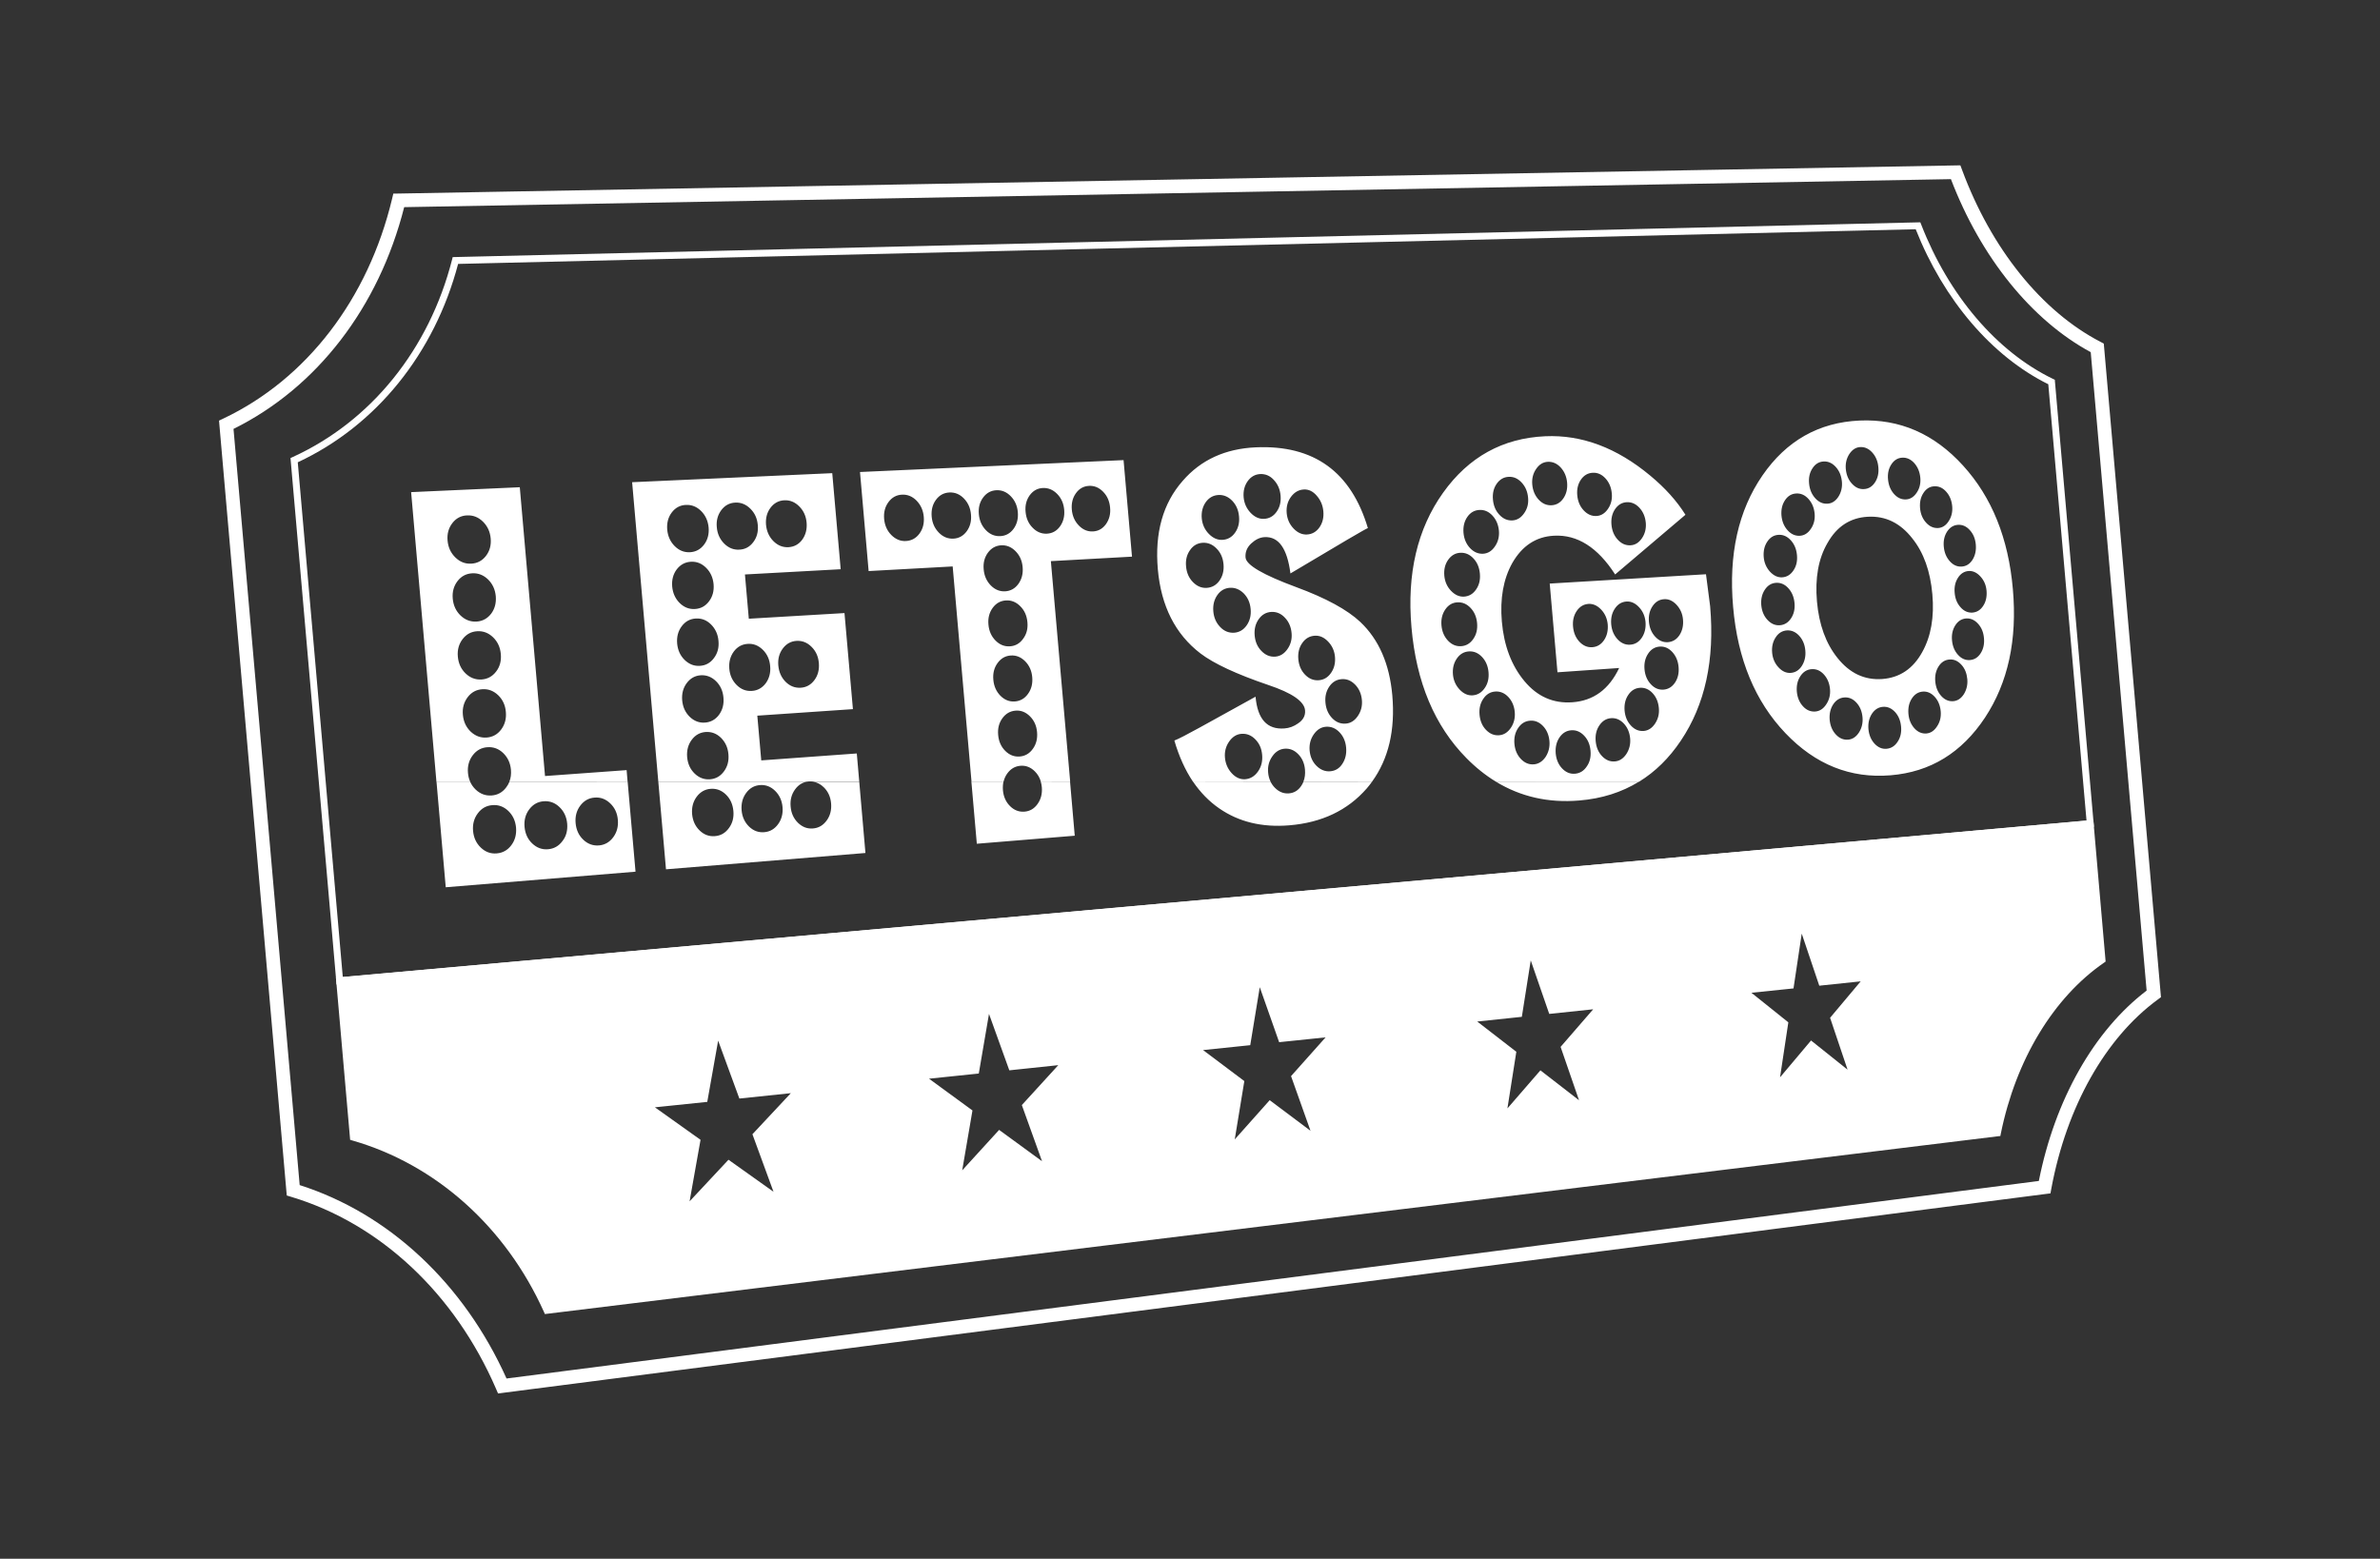
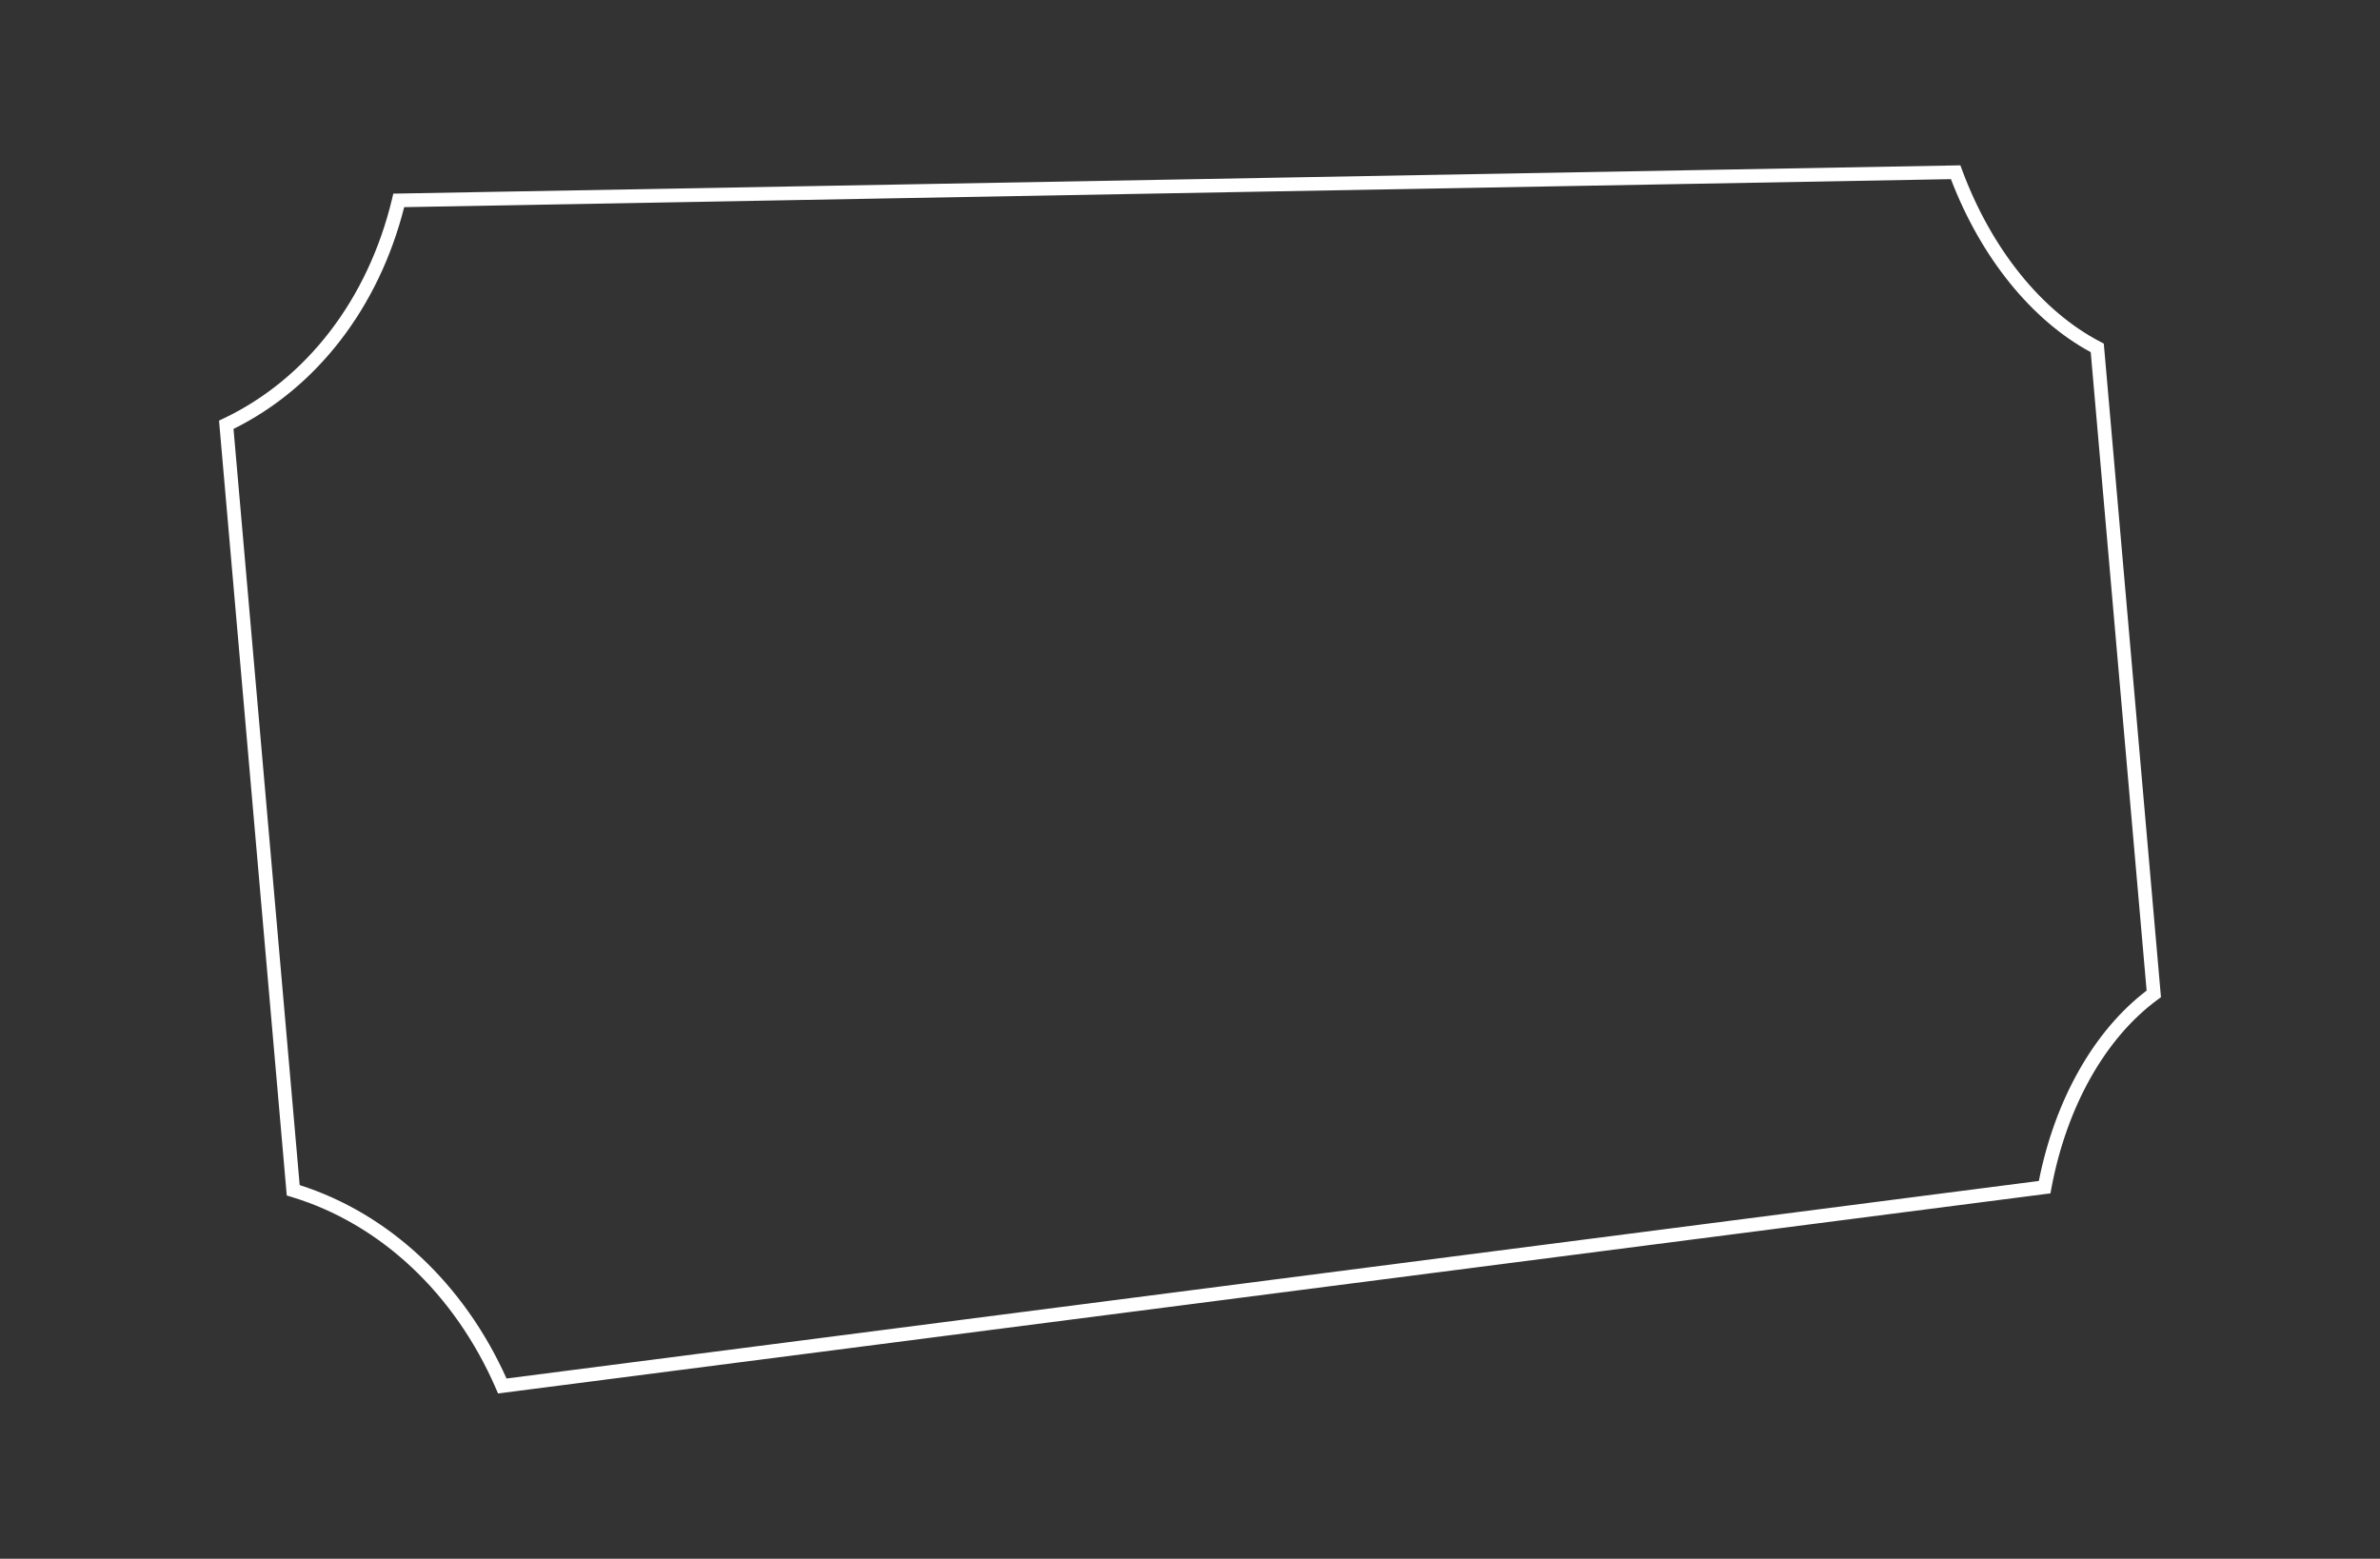
<svg xmlns="http://www.w3.org/2000/svg" version="1.1" id="Capa_1" x="0px" y="0px" viewBox="0 0 350 229.28" style="enable-background:new 0 0 350 229.28;" xml:space="preserve">
  <rect x="0" y="0" width="350" height="229.28" fill="#333333" stroke="none" />
  <style type="text/css">
	.st0{fill:#FFFFFF;}
</style>
  <g>
    <g>
      <path class="st0" d="M73.24,204.97l-0.3-0.7c-6.06-13.99-17.03-24.28-30.11-28.22l-0.66-0.2L32.21,61.87l0.63-0.3    c12.25-5.81,21.3-17.6,24.82-32.33l0.18-0.76l0.78-0.01l229.67-4.15l0.25,0.67c4.29,11.59,11.71,20.81,20.35,25.29l0.49,0.26    l0.05,0.55l8.36,95.59l-0.46,0.34c-7.72,5.65-13.42,15.78-15.66,27.8l-0.13,0.72l-0.73,0.09L73.24,204.97z M44.07,174.32    c13.14,4.19,24.16,14.5,30.42,28.45l225.34-29.06c2.37-11.97,8.11-22.1,15.85-28l-8.22-93.91c-8.7-4.7-16.15-13.92-20.56-25.45    L59.44,30.47c-3.73,14.73-12.83,26.55-25.1,32.62L44.07,174.32z" />
    </g>
-     <path class="st0" d="M307.84,120.61L49.9,143.76l-0.5,0.04l2.09,23.86l0.33,0.1c12.27,3.52,22.53,12.7,28.16,25.19l0.15,0.34   l213.68-26.15l0.36-0.04l0.07-0.36c2.2-10.84,7.73-20,15.17-25.13l0.24-0.17L307.84,120.61z M113.75,175.3l-6.62-4.71l-5.72,6.12   l1.61-9.05l-6.71-4.78l7.7-0.8l1.6-9.01l3.12,8.52l7.57-0.79l-5.65,6.04L113.75,175.3z M153.24,170.81l-6.31-4.61l-5.43,5.95   l1.51-8.81l-6.39-4.67l7.32-0.76l1.5-8.77l2.99,8.3l7.2-0.76l-5.36,5.87L153.24,170.81z M192.72,166.33l-6-4.5l-5.14,5.77   l1.41-8.58l-6.07-4.56l6.94-0.72l1.4-8.53l2.85,8.09l6.83-0.71l-5.08,5.7L192.72,166.33z M232.21,161.84l-5.68-4.4l-4.85,5.6   l1.31-8.33l-5.75-4.45l6.56-0.69l1.31-8.3l2.72,7.87l6.46-0.68l-4.79,5.53L232.21,161.84z M271.7,157.34l-5.37-4.29l-4.56,5.42   l1.22-8.09l-5.43-4.35l6.19-0.64l1.21-8.06l2.58,7.66l6.09-0.64l-4.5,5.36L271.7,157.34z" />
    <g>
-       <path class="st0" d="M49.49,144.81l-6.77-77.43l0.32-0.15c11.53-5.26,20.07-15.84,23.44-29.04l0.09-0.37l0.38-0.01L282.4,32.7    l0.13,0.33c4.05,10.43,11.12,18.71,19.39,22.71l0.26,0.12l0.02,0.29l5.73,65.46l-0.5,0.04L49.49,144.81z M43.79,68l6.62,75.71    l256.43-23.01l-5.62-64.18c-8.3-4.11-15.38-12.39-19.5-22.8L67.37,38.82C63.89,52.01,55.32,62.62,43.79,68z" />
-     </g>
+       </g>
    <g>
-       <path class="st0" d="M69.13,114.97c0.19,0.44,0.47,0.83,0.82,1.17c0.67,0.64,1.45,0.93,2.34,0.87c0.89-0.06,1.61-0.46,2.16-1.2    c0.2-0.26,0.35-0.54,0.47-0.83l17.38-0.01l1.16,13.25l-27.91,2.29l-1.36-15.54H69.13L69.13,114.97z M118.72,114.97    c-0.73,0.12-1.33,0.5-1.8,1.15c-0.52,0.71-0.74,1.55-0.65,2.52c0.08,0.97,0.44,1.76,1.08,2.39c0.64,0.62,1.37,0.9,2.2,0.83    c0.83-0.06,1.51-0.46,2.02-1.17c0.52-0.71,0.73-1.55,0.65-2.51c-0.08-0.96-0.44-1.75-1.07-2.37c-0.47-0.47-1.01-0.74-1.59-0.82    l6.8,0l0.91,10.48l-29.33,2.4l-1.13-12.89H118.72L118.72,114.97z M147.57,114.97c-0.09,0.4-0.11,0.82-0.08,1.26    c0.08,0.95,0.43,1.73,1.04,2.34c0.61,0.61,1.32,0.88,2.12,0.82c0.8-0.06,1.45-0.44,1.94-1.14c0.49-0.69,0.7-1.51,0.62-2.46    c-0.03-0.29-0.08-0.57-0.16-0.83l4.31,0.01l0.69,7.96l-14.4,1.18l-0.8-9.14H147.57L147.57,114.97z M186.84,114.97    c0.17,0.34,0.39,0.66,0.67,0.93c0.6,0.6,1.28,0.86,2.04,0.8c0.76-0.06,1.36-0.43,1.81-1.1c0.13-0.2,0.24-0.4,0.33-0.62l10.09-0.01    c-0.25,0.36-0.52,0.69-0.8,1.02c-2.81,3.21-6.6,5.02-11.39,5.41c-3.99,0.33-7.42-0.5-10.29-2.49c-1.49-1.03-2.78-2.35-3.87-3.96    L186.84,114.97L186.84,114.97z M241.04,114.97c-2.56,1.58-5.49,2.51-8.81,2.78c-4.52,0.38-8.61-0.55-12.26-2.78H241.04    L241.04,114.97z M90.86,120.59c-0.08-0.98-0.46-1.79-1.12-2.42c-0.66-0.63-1.42-0.92-2.29-0.85c-0.87,0.06-1.57,0.46-2.12,1.19    c-0.54,0.72-0.77,1.58-0.68,2.57c0.09,0.99,0.46,1.8,1.12,2.43c0.66,0.63,1.42,0.91,2.29,0.85c0.87-0.07,1.57-0.47,2.11-1.19    C90.72,122.43,90.95,121.57,90.86,120.59L90.86,120.59z M83.41,121.16c-0.09-0.99-0.46-1.8-1.13-2.44    c-0.66-0.64-1.43-0.92-2.31-0.86c-0.88,0.06-1.59,0.46-2.14,1.19c-0.55,0.73-0.78,1.59-0.69,2.58c0.09,0.99,0.46,1.81,1.13,2.44    c0.67,0.64,1.44,0.92,2.31,0.85c0.88-0.07,1.59-0.47,2.13-1.2C83.27,123.01,83.49,122.15,83.41,121.16L83.41,121.16z     M75.89,121.74c-0.09-0.99-0.47-1.81-1.13-2.45c-0.67-0.64-1.45-0.93-2.33-0.86c-0.88,0.06-1.61,0.46-2.16,1.2    c-0.55,0.73-0.79,1.6-0.7,2.6c0.09,1,0.47,1.81,1.14,2.45c0.67,0.64,1.45,0.93,2.34,0.85c0.88-0.07,1.6-0.47,2.15-1.21    C75.74,123.6,75.97,122.73,75.89,121.74L75.89,121.74z M115.08,118.72c-0.09-0.97-0.45-1.76-1.09-2.39    c-0.64-0.63-1.38-0.91-2.22-0.85c-0.84,0.06-1.53,0.45-2.05,1.17c-0.52,0.71-0.74,1.56-0.66,2.53c0.08,0.97,0.45,1.77,1.09,2.4    c0.64,0.62,1.38,0.9,2.23,0.83c0.84-0.06,1.52-0.46,2.04-1.17C114.94,120.53,115.16,119.69,115.08,118.72L115.08,118.72z     M107.85,119.28c-0.09-0.97-0.45-1.77-1.09-2.4c-0.65-0.63-1.39-0.91-2.24-0.85c-0.85,0.06-1.54,0.46-2.07,1.17    c-0.53,0.72-0.75,1.57-0.67,2.54c0.09,0.98,0.45,1.78,1.1,2.41c0.64,0.63,1.4,0.91,2.25,0.84c0.85-0.06,1.54-0.46,2.06-1.18    C107.72,121.1,107.94,120.25,107.85,119.28L107.85,119.28z" />
-     </g>
+       </g>
    <g>
-       <path class="st0" d="M64.18,114.97l-3.72-42.58l15.98-0.72l3.71,42.48l12-0.87l0.14,1.69H74.91c0.21-0.52,0.28-1.1,0.23-1.74    c-0.09-0.99-0.47-1.81-1.13-2.45c-0.67-0.65-1.45-0.93-2.33-0.87c-0.89,0.06-1.61,0.46-2.16,1.19c-0.55,0.73-0.79,1.59-0.7,2.59    c0.04,0.47,0.15,0.9,0.32,1.29H64.18L64.18,114.97z M96.81,114.97l-3.85-44.04l29.43-1.33l1.24,14.13l-14.08,0.77l0.57,6.51    l14.07-0.83l1.24,14.13l-14.06,0.96l0.58,6.58l14.05-1.02l0.36,4.13h-6.8c-0.2-0.02-0.4-0.03-0.61-0.02    c-0.08,0.01-0.16,0.02-0.23,0.03L96.81,114.97L96.81,114.97z M142.87,114.97l-2.77-31.65l-12.36,0.68l-1.27-14.57l38.76-1.75    l1.24,14.2l-11.93,0.66l2.84,32.44h-4.31c-0.17-0.59-0.46-1.09-0.88-1.51c-0.61-0.61-1.31-0.89-2.11-0.83    c-0.8,0.06-1.45,0.44-1.95,1.13c-0.27,0.37-0.44,0.77-0.55,1.21L142.87,114.97L142.87,114.97z M175.43,114.97    c-1.14-1.7-2.05-3.71-2.73-6.04c0.58-0.22,1.84-0.87,3.78-1.94l8.16-4.51c0.29,3.3,1.7,4.86,4.24,4.67    c0.72-0.05,1.39-0.3,2.01-0.74c0.75-0.5,1.1-1.14,1.03-1.93c-0.11-1.31-1.91-2.55-5.4-3.72c-4.67-1.59-8.01-3.14-9.99-4.65    c-3.69-2.83-5.78-6.96-6.26-12.37c-0.47-5.37,0.75-9.7,3.65-13c2.68-3.1,6.27-4.74,10.74-4.94c8.55-0.38,14.03,3.59,16.5,11.88    c-0.24,0.05-4.02,2.27-11.39,6.67c-0.47-3.67-1.73-5.45-3.8-5.34c-0.69,0.03-1.34,0.35-1.97,0.93c-0.62,0.59-0.9,1.27-0.83,2.07    c0.09,1.1,2.58,2.55,7.42,4.34c4.4,1.62,7.55,3.34,9.47,5.15c2.72,2.58,4.28,6.17,4.69,10.76c0.45,5.11-0.54,9.35-2.98,12.72    l-10.09-0.01c0.21-0.52,0.28-1.11,0.23-1.76c-0.08-0.92-0.41-1.68-0.99-2.27c-0.58-0.6-1.25-0.87-2.01-0.81    c-0.72,0.06-1.33,0.43-1.81,1.13c-0.49,0.7-0.69,1.49-0.61,2.37c0.04,0.49,0.16,0.93,0.35,1.33L175.43,114.97L175.43,114.97z     M219.97,114.97c-1.52-0.93-2.96-2.08-4.32-3.46c-4.67-4.73-7.38-11.15-8.08-19.24c-0.69-7.87,0.86-14.48,4.64-19.78    c3.76-5.27,8.77-8.04,15.03-8.32c5.38-0.24,10.53,1.7,15.44,5.79c2.17,1.8,3.9,3.71,5.18,5.76l-10.34,8.78    c-2.56-3.98-5.56-5.89-9-5.7c-2.63,0.14-4.67,1.48-6.12,4.01c-1.32,2.36-1.83,5.23-1.54,8.62c0.31,3.56,1.42,6.48,3.32,8.76    c1.9,2.28,4.25,3.31,7.05,3.11c3.1-0.22,5.39-1.9,6.88-5.04l-9.07,0.63l-1.14-13.05l22.98-1.37l0.61,4.7    c0.69,7.89-0.74,14.47-4.31,19.78c-1.72,2.57-3.77,4.58-6.13,6.03L219.97,114.97L219.97,114.97z M269.12,101.37    c-0.08-0.87-0.38-1.59-0.9-2.16c-0.52-0.57-1.12-0.83-1.81-0.78c-0.68,0.05-1.23,0.39-1.65,1.03c-0.42,0.64-0.59,1.39-0.52,2.27    c0.08,0.87,0.38,1.59,0.9,2.16c0.52,0.57,1.13,0.82,1.81,0.77c0.65-0.05,1.19-0.4,1.62-1.06    C269.01,102.94,269.19,102.2,269.12,101.37L269.12,101.37z M273.9,105.51c-0.08-0.87-0.37-1.58-0.89-2.15    c-0.52-0.57-1.12-0.82-1.79-0.77c-0.67,0.05-1.22,0.39-1.64,1.03c-0.41,0.64-0.58,1.39-0.51,2.26c0.08,0.87,0.38,1.59,0.9,2.15    c0.52,0.57,1.12,0.82,1.8,0.77c0.65-0.05,1.18-0.4,1.61-1.06C273.8,107.08,273.97,106.34,273.9,105.51L273.9,105.51z     M265.49,95.68c-0.08-0.87-0.38-1.59-0.9-2.16c-0.52-0.57-1.13-0.83-1.81-0.79c-0.68,0.05-1.24,0.38-1.65,1.02    c-0.42,0.63-0.6,1.39-0.52,2.27c0.08,0.83,0.38,1.55,0.93,2.14c0.54,0.59,1.14,0.86,1.79,0.82c0.69-0.05,1.24-0.39,1.65-1.03    C265.39,97.3,265.57,96.55,265.49,95.68L265.49,95.68z M279.57,106.88c-0.08-0.87-0.37-1.58-0.88-2.14    c-0.52-0.56-1.11-0.82-1.78-0.77c-0.67,0.05-1.21,0.39-1.63,1.02c-0.41,0.63-0.58,1.39-0.51,2.25c0.08,0.87,0.38,1.58,0.89,2.14    c0.52,0.56,1.11,0.82,1.78,0.76c0.67-0.06,1.21-0.4,1.62-1.03C279.48,108.49,279.65,107.75,279.57,106.88L279.57,106.88z     M263.9,88.7c-0.08-0.87-0.38-1.6-0.9-2.17c-0.52-0.58-1.13-0.84-1.81-0.8c-0.69,0.04-1.24,0.38-1.66,1.02    c-0.42,0.63-0.59,1.39-0.52,2.26c0.08,0.87,0.38,1.6,0.91,2.17c0.53,0.57,1.13,0.84,1.82,0.79c0.68-0.05,1.24-0.39,1.65-1.02    C263.81,90.32,263.98,89.57,263.9,88.7L263.9,88.7z M264.26,81.65c-0.08-0.87-0.38-1.6-0.9-2.17c-0.53-0.58-1.13-0.85-1.81-0.81    c-0.69,0.04-1.24,0.37-1.66,1.01c-0.42,0.63-0.59,1.38-0.52,2.26c0.07,0.83,0.38,1.55,0.92,2.15c0.55,0.59,1.15,0.87,1.8,0.83    c0.68-0.04,1.23-0.38,1.65-1.01C264.17,83.28,264.34,82.53,264.26,81.65L264.26,81.65z M285.4,104.63    c-0.08-0.86-0.37-1.57-0.88-2.13c-0.51-0.56-1.1-0.82-1.76-0.77c-0.66,0.05-1.2,0.39-1.61,1.02c-0.41,0.63-0.57,1.38-0.5,2.24    c0.07,0.86,0.37,1.57,0.88,2.14c0.51,0.56,1.1,0.81,1.76,0.76c0.63-0.05,1.16-0.4,1.58-1.06    C285.3,106.19,285.47,105.45,285.4,104.63L285.4,104.63z M266.86,75.57c-0.08-0.87-0.38-1.59-0.9-2.17    c-0.52-0.58-1.12-0.85-1.81-0.81c-0.68,0.03-1.23,0.36-1.65,0.99c-0.42,0.63-0.59,1.38-0.52,2.25c0.08,0.87,0.38,1.6,0.9,2.17    c0.52,0.58,1.13,0.85,1.81,0.81c0.65-0.04,1.19-0.38,1.62-1.03C266.75,77.14,266.93,76.4,266.86,75.57L266.86,75.57z     M276.79,99.88c2.58-0.19,4.54-1.51,5.89-3.96c1.29-2.31,1.79-5.15,1.49-8.51c-0.3-3.4-1.28-6.14-2.96-8.23    c-1.76-2.25-3.93-3.31-6.52-3.17c-2.6,0.14-4.58,1.43-5.95,3.88c-1.33,2.28-1.84,5.15-1.54,8.59c0.3,3.4,1.31,6.17,3.02,8.3    C272.01,99.03,274.2,100.06,276.79,99.88L276.79,99.88z M289.31,99.9c-0.08-0.86-0.36-1.57-0.87-2.12    c-0.51-0.56-1.09-0.82-1.75-0.77c-0.66,0.05-1.2,0.38-1.6,1.01c-0.4,0.63-0.57,1.37-0.49,2.23c0.08,0.86,0.37,1.57,0.88,2.13    c0.51,0.56,1.1,0.81,1.76,0.76c0.63-0.05,1.15-0.39,1.57-1.04C289.21,101.44,289.38,100.71,289.31,99.9L289.31,99.9z     M270.87,70.87c-0.08-0.87-0.37-1.59-0.89-2.17c-0.52-0.58-1.12-0.85-1.79-0.82c-0.68,0.03-1.23,0.36-1.64,0.99    c-0.42,0.62-0.59,1.37-0.51,2.24c0.08,0.87,0.38,1.59,0.9,2.17c0.52,0.58,1.12,0.85,1.8,0.81c0.64-0.03,1.18-0.37,1.61-1.02    C270.76,72.43,270.94,71.69,270.87,70.87L270.87,70.87z M291.76,93.87c-0.07-0.86-0.36-1.56-0.87-2.12    c-0.5-0.56-1.09-0.82-1.75-0.78c-0.66,0.05-1.19,0.38-1.59,1c-0.4,0.62-0.57,1.37-0.49,2.22c0.08,0.86,0.37,1.57,0.88,2.13    c0.5,0.56,1.09,0.82,1.75,0.77c0.66-0.05,1.19-0.38,1.59-1.01C291.67,95.47,291.84,94.73,291.76,93.87L291.76,93.87z M292.14,86.9    c-0.07-0.82-0.36-1.51-0.89-2.09c-0.52-0.58-1.1-0.85-1.72-0.82c-0.66,0.04-1.19,0.37-1.59,0.99c-0.4,0.62-0.57,1.36-0.49,2.22    c0.07,0.86,0.36,1.57,0.87,2.13c0.5,0.57,1.09,0.82,1.74,0.78c0.66-0.05,1.19-0.38,1.59-1C292.05,88.5,292.21,87.76,292.14,86.9    L292.14,86.9z M276.23,68.74c-0.07-0.87-0.37-1.59-0.88-2.16c-0.52-0.58-1.11-0.85-1.78-0.82c-0.64,0.03-1.17,0.37-1.6,1.01    c-0.42,0.64-0.6,1.38-0.53,2.2c0.08,0.87,0.37,1.59,0.89,2.16c0.52,0.58,1.11,0.85,1.78,0.81c0.67-0.03,1.21-0.36,1.62-0.98    C276.14,70.34,276.31,69.6,276.23,68.74L276.23,68.74z M290.56,80.12c-0.07-0.85-0.36-1.57-0.87-2.13    c-0.5-0.57-1.09-0.83-1.75-0.79c-0.66,0.04-1.19,0.37-1.6,0.99c-0.4,0.62-0.57,1.35-0.49,2.22c0.08,0.86,0.37,1.57,0.88,2.14    c0.5,0.57,1.09,0.83,1.75,0.79c0.66-0.04,1.19-0.37,1.59-0.99C290.47,81.71,290.63,80.98,290.56,80.12L290.56,80.12z M282.4,70.28    c-0.08-0.86-0.37-1.57-0.88-2.15c-0.51-0.57-1.1-0.84-1.76-0.81c-0.67,0.03-1.21,0.36-1.61,0.97c-0.41,0.62-0.58,1.36-0.5,2.22    c0.08,0.87,0.37,1.58,0.88,2.15c0.51,0.57,1.1,0.84,1.77,0.8c0.63-0.03,1.16-0.37,1.58-1.01C282.3,71.83,282.47,71.1,282.4,70.28    L282.4,70.28z M287.09,74.47c-0.08-0.86-0.37-1.57-0.88-2.14c-0.5-0.57-1.09-0.83-1.75-0.8c-0.67,0.03-1.2,0.36-1.6,0.98    c-0.41,0.62-0.57,1.36-0.5,2.22c0.07,0.86,0.37,1.58,0.88,2.14c0.51,0.57,1.1,0.83,1.76,0.8c0.63-0.03,1.16-0.37,1.57-1.01    C286.99,76.02,287.16,75.29,287.09,74.47L287.09,74.47z M296.01,86.66c0.66,7.47-0.71,13.76-4.1,18.9    c-3.42,5.16-8.03,8-13.88,8.48c-5.9,0.49-11.06-1.57-15.48-6.21c-4.44-4.66-7.01-10.85-7.68-18.55    c-0.68-7.74,0.77-14.2,4.32-19.35c3.53-5.12,8.3-7.8,14.28-8.07c5.9-0.26,10.97,1.95,15.22,6.63    C292.92,73.14,295.36,79.18,296.01,86.66L296.01,86.66z M72.16,79.2c-0.09-0.99-0.47-1.81-1.14-2.47    c-0.67-0.66-1.45-0.96-2.34-0.92c-0.89,0.04-1.61,0.42-2.16,1.14c-0.55,0.72-0.79,1.57-0.7,2.57c0.09,1,0.47,1.82,1.15,2.48    c0.67,0.66,1.45,0.96,2.34,0.91c0.89-0.05,1.61-0.43,2.16-1.15C72.02,81.04,72.25,80.19,72.16,79.2L72.16,79.2z M72.91,87.71    c-0.09-0.99-0.47-1.82-1.13-2.47c-0.67-0.65-1.45-0.96-2.34-0.91c-0.89,0.05-1.61,0.43-2.16,1.15c-0.55,0.72-0.79,1.58-0.7,2.58    c0.09,0.99,0.47,1.82,1.14,2.47c0.68,0.65,1.46,0.95,2.35,0.9c0.88-0.05,1.6-0.44,2.16-1.16C72.76,89.56,72.99,88.7,72.91,87.71    L72.91,87.71z M73.65,96.21c-0.09-0.99-0.46-1.81-1.13-2.46c-0.67-0.65-1.45-0.95-2.33-0.9c-0.89,0.05-1.61,0.44-2.16,1.16    c-0.55,0.72-0.79,1.58-0.7,2.58c0.09,1,0.47,1.82,1.14,2.47c0.68,0.65,1.46,0.94,2.34,0.89c0.89-0.06,1.6-0.45,2.15-1.17    C73.51,98.07,73.74,97.21,73.65,96.21L73.65,96.21z M74.39,104.72c-0.08-0.99-0.46-1.81-1.13-2.46c-0.67-0.64-1.45-0.94-2.33-0.88    c-0.89,0.06-1.61,0.45-2.16,1.18c-0.55,0.73-0.79,1.59-0.7,2.58c0.09,1,0.47,1.82,1.14,2.47c0.68,0.64,1.45,0.94,2.34,0.88    c0.88-0.06,1.6-0.45,2.15-1.18C74.25,106.57,74.48,105.72,74.39,104.72L74.39,104.72z M118.62,76.89    c-0.08-0.96-0.44-1.76-1.08-2.4c-0.63-0.64-1.37-0.94-2.2-0.9c-0.83,0.04-1.51,0.41-2.03,1.1c-0.52,0.69-0.74,1.53-0.66,2.5    c0.09,0.96,0.45,1.77,1.09,2.41c0.64,0.64,1.37,0.93,2.21,0.89c0.83-0.05,1.51-0.41,2.03-1.11    C118.48,78.68,118.7,77.85,118.62,76.89L118.62,76.89z M111.44,77.24c-0.08-0.97-0.44-1.77-1.09-2.41    c-0.64-0.64-1.38-0.94-2.22-0.9c-0.85,0.04-1.53,0.41-2.06,1.11c-0.52,0.7-0.75,1.53-0.66,2.5c0.08,0.97,0.45,1.78,1.09,2.42    c0.64,0.64,1.39,0.94,2.23,0.89c0.85-0.04,1.53-0.41,2.05-1.11C111.31,79.04,111.53,78.21,111.44,77.24L111.44,77.24z     M104.21,77.6c-0.09-0.97-0.45-1.78-1.1-2.43c-0.64-0.64-1.39-0.94-2.25-0.9c-0.85,0.04-1.54,0.41-2.07,1.11    c-0.53,0.7-0.75,1.54-0.67,2.52c0.09,0.98,0.46,1.79,1.1,2.43c0.65,0.65,1.4,0.94,2.25,0.9c0.85-0.05,1.54-0.42,2.07-1.12    C104.07,79.41,104.29,78.57,104.21,77.6L104.21,77.6z M120.42,97.53c-0.08-0.96-0.44-1.76-1.08-2.39    c-0.63-0.63-1.37-0.92-2.2-0.87c-0.83,0.05-1.51,0.43-2.03,1.13c-0.52,0.7-0.74,1.54-0.65,2.5c0.09,0.97,0.45,1.77,1.08,2.4    c0.64,0.63,1.37,0.91,2.21,0.86c0.83-0.05,1.51-0.43,2.03-1.14C120.29,99.33,120.5,98.49,120.42,97.53L120.42,97.53z     M104.94,85.94c-0.09-0.97-0.45-1.78-1.1-2.42c-0.64-0.64-1.39-0.94-2.24-0.89c-0.85,0.05-1.54,0.42-2.08,1.12    c-0.53,0.71-0.75,1.55-0.67,2.52c0.09,0.98,0.46,1.79,1.1,2.43c0.65,0.64,1.4,0.93,2.25,0.88c0.85-0.05,1.54-0.42,2.07-1.13    C104.8,87.75,105.02,86.91,104.94,85.94L104.94,85.94z M113.26,97.98c-0.08-0.97-0.44-1.77-1.08-2.4    c-0.64-0.63-1.38-0.93-2.22-0.87c-0.84,0.05-1.53,0.43-2.05,1.13c-0.52,0.71-0.74,1.55-0.66,2.52c0.08,0.97,0.45,1.77,1.09,2.41    c0.64,0.63,1.38,0.92,2.23,0.86c0.84-0.05,1.52-0.44,2.05-1.14C113.12,99.79,113.35,98.95,113.26,97.98L113.26,97.98z     M105.66,94.28c-0.08-0.97-0.45-1.78-1.09-2.42c-0.64-0.64-1.39-0.93-2.25-0.88c-0.85,0.05-1.54,0.43-2.07,1.14    c-0.53,0.71-0.75,1.55-0.67,2.53c0.09,0.98,0.45,1.78,1.1,2.42c0.65,0.63,1.4,0.93,2.25,0.87c0.85-0.05,1.54-0.43,2.06-1.14    C105.53,96.09,105.75,95.25,105.66,94.28L105.66,94.28z M106.39,102.61c-0.08-0.97-0.45-1.78-1.09-2.41    c-0.65-0.63-1.39-0.92-2.24-0.87c-0.85,0.05-1.54,0.44-2.07,1.15c-0.53,0.71-0.75,1.56-0.67,2.53c0.09,0.98,0.45,1.78,1.1,2.42    c0.65,0.63,1.4,0.92,2.25,0.86c0.85-0.06,1.54-0.44,2.07-1.15C106.26,104.42,106.48,103.58,106.39,102.61L106.39,102.61z     M107.12,110.94c-0.08-0.97-0.45-1.77-1.09-2.41c-0.64-0.63-1.39-0.91-2.24-0.86c-0.85,0.06-1.54,0.44-2.07,1.16    c-0.53,0.71-0.75,1.56-0.67,2.54c0.09,0.98,0.45,1.78,1.1,2.41c0.65,0.63,1.4,0.91,2.25,0.85c0.85-0.06,1.54-0.45,2.06-1.16    C106.99,112.76,107.21,111.92,107.12,110.94L107.12,110.94z M163.25,74.67c-0.08-0.94-0.42-1.72-1.02-2.33    c-0.6-0.62-1.29-0.91-2.08-0.87c-0.79,0.04-1.43,0.39-1.92,1.07c-0.49,0.68-0.69,1.48-0.61,2.42c0.08,0.94,0.43,1.72,1.03,2.34    c0.6,0.62,1.29,0.91,2.08,0.87c0.79-0.04,1.42-0.4,1.91-1.07C163.13,76.4,163.34,75.6,163.25,74.67L163.25,74.67z M156.5,75    c-0.08-0.94-0.42-1.72-1.03-2.34c-0.6-0.62-1.31-0.91-2.1-0.88c-0.8,0.04-1.44,0.39-1.94,1.07c-0.49,0.68-0.7,1.49-0.61,2.43    c0.08,0.94,0.42,1.73,1.04,2.35c0.6,0.62,1.31,0.91,2.1,0.87c0.79-0.04,1.44-0.4,1.93-1.08C156.37,76.75,156.58,75.94,156.5,75    L156.5,75z M149.68,75.34c-0.08-0.94-0.43-1.73-1.04-2.35c-0.61-0.63-1.32-0.92-2.12-0.88c-0.8,0.04-1.45,0.4-1.95,1.08    c-0.5,0.68-0.71,1.49-0.62,2.44c0.08,0.95,0.43,1.73,1.04,2.36c0.61,0.63,1.32,0.91,2.12,0.87c0.8-0.04,1.45-0.4,1.95-1.08    C149.55,77.1,149.76,76.29,149.68,75.34L149.68,75.34z M142.79,75.68c-0.08-0.95-0.43-1.73-1.04-2.36    c-0.61-0.63-1.33-0.92-2.14-0.88c-0.81,0.04-1.47,0.4-1.97,1.08c-0.5,0.68-0.71,1.5-0.63,2.46c0.08,0.95,0.44,1.74,1.06,2.37    c0.61,0.63,1.33,0.92,2.14,0.88c0.81-0.04,1.46-0.41,1.96-1.09C142.67,77.45,142.88,76.63,142.79,75.68L142.79,75.68z     M150.39,83.43c-0.08-0.95-0.43-1.73-1.04-2.35c-0.61-0.62-1.31-0.91-2.12-0.87c-0.8,0.05-1.45,0.41-1.95,1.09    c-0.5,0.69-0.71,1.5-0.62,2.45c0.08,0.95,0.43,1.73,1.04,2.36c0.61,0.62,1.32,0.91,2.12,0.87c0.8-0.05,1.45-0.41,1.95-1.1    C150.26,85.19,150.47,84.38,150.39,83.43L150.39,83.43z M135.85,76.03c-0.08-0.95-0.44-1.74-1.05-2.38    c-0.62-0.63-1.34-0.93-2.15-0.89c-0.82,0.04-1.48,0.4-1.99,1.09c-0.51,0.69-0.72,1.51-0.64,2.47s0.44,1.75,1.06,2.38    c0.63,0.63,1.35,0.93,2.16,0.88c0.82-0.05,1.48-0.41,1.98-1.1C135.72,77.8,135.93,76.98,135.85,76.03L135.85,76.03z M151.09,91.52    c-0.08-0.94-0.43-1.73-1.04-2.34c-0.61-0.62-1.32-0.91-2.12-0.86c-0.8,0.05-1.45,0.41-1.95,1.1c-0.5,0.69-0.71,1.51-0.62,2.45    c0.08,0.95,0.43,1.73,1.04,2.35c0.61,0.62,1.32,0.9,2.12,0.85c0.8-0.05,1.45-0.42,1.94-1.11    C150.97,93.28,151.18,92.47,151.09,91.52L151.09,91.52z M151.8,99.61c-0.08-0.94-0.43-1.72-1.04-2.34    c-0.61-0.61-1.31-0.9-2.11-0.85c-0.8,0.05-1.45,0.42-1.95,1.11c-0.5,0.69-0.71,1.51-0.62,2.46c0.08,0.94,0.43,1.73,1.04,2.35    c0.61,0.61,1.32,0.9,2.12,0.84c0.8-0.06,1.45-0.43,1.94-1.12C151.68,101.37,151.88,100.56,151.8,99.61L151.8,99.61z M152.51,107.7    c-0.08-0.95-0.43-1.72-1.04-2.33c-0.61-0.61-1.31-0.9-2.11-0.84c-0.8,0.06-1.45,0.43-1.95,1.12c-0.5,0.69-0.71,1.51-0.62,2.46    c0.08,0.95,0.43,1.73,1.04,2.34c0.61,0.61,1.32,0.89,2.12,0.83c0.8-0.06,1.45-0.44,1.94-1.13    C152.39,109.46,152.59,108.65,152.51,107.7L152.51,107.7z M191.74,72c-0.76,0.04-1.38,0.4-1.89,1.08c-0.5,0.68-0.71,1.48-0.63,2.4    c0.08,0.88,0.41,1.63,1.01,2.26c0.6,0.63,1.26,0.92,1.98,0.88c0.75-0.04,1.36-0.39,1.83-1.05c0.46-0.66,0.65-1.45,0.57-2.36    c-0.08-0.87-0.39-1.63-0.96-2.28C193.09,72.27,192.45,71.96,191.74,72L191.74,72z M185.33,69.73c-0.76,0.04-1.38,0.39-1.85,1.05    c-0.47,0.66-0.67,1.45-0.59,2.38c0.08,0.88,0.42,1.63,1.02,2.27c0.6,0.63,1.27,0.93,1.99,0.89c0.76-0.04,1.38-0.39,1.84-1.05    c0.47-0.66,0.66-1.45,0.58-2.37c-0.08-0.92-0.41-1.68-0.99-2.3C186.77,69.98,186.1,69.7,185.33,69.73L185.33,69.73z M179.19,72.81    c-0.77,0.04-1.39,0.39-1.87,1.05c-0.47,0.67-0.67,1.47-0.59,2.39c0.08,0.88,0.42,1.64,1.03,2.27c0.61,0.63,1.28,0.93,2.01,0.89    c0.77-0.04,1.39-0.39,1.86-1.06c0.47-0.66,0.67-1.46,0.58-2.38c-0.08-0.93-0.41-1.69-0.99-2.3    C180.63,73.06,179.95,72.77,179.19,72.81L179.19,72.81z M193.34,93.51c-0.76,0.05-1.37,0.41-1.83,1.07    c-0.47,0.67-0.66,1.46-0.58,2.38c0.08,0.92,0.41,1.68,0.99,2.28c0.58,0.6,1.24,0.87,2,0.82c0.75-0.05,1.36-0.41,1.82-1.08    c0.47-0.67,0.66-1.46,0.58-2.37c-0.08-0.87-0.41-1.62-1.01-2.24C194.72,93.75,194.06,93.46,193.34,93.51L193.34,93.51z     M197.31,99.9c-0.75,0.05-1.36,0.41-1.82,1.08c-0.46,0.67-0.66,1.46-0.57,2.38c0.08,0.92,0.41,1.67,0.98,2.27    c0.57,0.6,1.24,0.86,1.99,0.81c0.72-0.05,1.31-0.42,1.79-1.12c0.47-0.69,0.68-1.47,0.6-2.34c-0.08-0.91-0.41-1.67-0.98-2.26    C198.72,100.12,198.06,99.84,197.31,99.9L197.31,99.9z M186.95,90.01c-0.76,0.05-1.38,0.4-1.85,1.07    c-0.47,0.67-0.67,1.46-0.59,2.39c0.08,0.93,0.41,1.69,1,2.29c0.58,0.6,1.25,0.88,2.01,0.83c0.72-0.05,1.33-0.42,1.81-1.11    c0.49-0.69,0.69-1.48,0.61-2.35c-0.08-0.92-0.41-1.68-0.99-2.28C188.38,90.24,187.71,89.97,186.95,90.01L186.95,90.01z     M176.88,79.84c-0.77,0.04-1.4,0.39-1.87,1.07c-0.48,0.67-0.68,1.47-0.59,2.4c0.08,0.93,0.41,1.7,1.01,2.31    c0.59,0.61,1.27,0.9,2.04,0.85c0.77-0.05,1.39-0.4,1.87-1.07c0.47-0.67,0.67-1.47,0.59-2.39c-0.08-0.93-0.41-1.7-1-2.3    C178.33,80.08,177.65,79.8,176.88,79.84L176.88,79.84z M180.88,86.46c-0.77,0.05-1.39,0.4-1.86,1.07    c-0.47,0.67-0.67,1.47-0.59,2.4c0.08,0.93,0.42,1.69,1.01,2.3c0.58,0.61,1.26,0.88,2.03,0.84c0.77-0.05,1.39-0.41,1.86-1.08    c0.47-0.67,0.67-1.46,0.59-2.39c-0.08-0.93-0.41-1.69-1-2.3C182.32,86.7,181.64,86.42,180.88,86.46L180.88,86.46z M195,106.9    c-0.72,0.05-1.32,0.43-1.8,1.12c-0.48,0.69-0.68,1.48-0.61,2.36c0.08,0.92,0.42,1.68,1.01,2.27c0.6,0.59,1.27,0.86,2.02,0.8    c0.75-0.06,1.35-0.42,1.79-1.1c0.44-0.67,0.63-1.46,0.55-2.38c-0.08-0.91-0.41-1.67-0.98-2.26    C196.42,107.12,195.76,106.85,195,106.9L195,106.9z M182.59,107.94c-0.73,0.05-1.34,0.43-1.83,1.13c-0.49,0.7-0.7,1.5-0.62,2.38    c0.08,0.88,0.41,1.65,1,2.29c0.59,0.64,1.25,0.93,1.98,0.88c0.76-0.06,1.39-0.44,1.88-1.14c0.49-0.7,0.69-1.51,0.61-2.44    c-0.08-0.93-0.41-1.68-1-2.28C184.03,108.16,183.36,107.89,182.59,107.94L182.59,107.94z M242.03,76.91    c-0.08-0.89-0.39-1.62-0.93-2.21c-0.54-0.59-1.16-0.86-1.87-0.83c-0.71,0.04-1.28,0.38-1.72,1.02c-0.43,0.64-0.61,1.4-0.53,2.29    c0.08,0.89,0.39,1.63,0.93,2.21c0.54,0.59,1.17,0.86,1.88,0.82c0.68-0.04,1.23-0.39,1.68-1.05    C241.91,78.51,242.1,77.75,242.03,76.91L242.03,76.91z M237.03,72.59c-0.08-0.89-0.39-1.63-0.93-2.22    c-0.54-0.59-1.17-0.87-1.88-0.83c-0.71,0.04-1.29,0.37-1.73,1.01c-0.44,0.64-0.62,1.41-0.54,2.3c0.08,0.89,0.39,1.63,0.94,2.22    c0.55,0.59,1.18,0.87,1.89,0.83c0.68-0.04,1.24-0.39,1.69-1.05C236.92,74.19,237.11,73.44,237.03,72.59L237.03,72.59z M230.46,71    c-0.08-0.89-0.4-1.64-0.94-2.23c-0.55-0.6-1.18-0.87-1.9-0.84c-0.68,0.03-1.26,0.38-1.71,1.04c-0.46,0.66-0.65,1.42-0.58,2.28    c0.08,0.9,0.39,1.64,0.94,2.24c0.55,0.59,1.18,0.87,1.91,0.83c0.72-0.04,1.29-0.38,1.73-1.02C230.35,72.66,230.53,71.9,230.46,71    L230.46,71z M247.5,91.13c-0.07-0.84-0.39-1.56-0.94-2.16c-0.56-0.6-1.17-0.88-1.84-0.83c-0.7,0.04-1.27,0.38-1.7,1.03    c-0.43,0.64-0.61,1.41-0.53,2.29c0.08,0.89,0.39,1.62,0.93,2.2c0.54,0.58,1.16,0.85,1.86,0.8c0.7-0.05,1.27-0.39,1.7-1.03    C247.4,92.78,247.58,92.02,247.5,91.13L247.5,91.13z M241.99,91.49c-0.08-0.85-0.39-1.57-0.95-2.17c-0.56-0.6-1.17-0.88-1.85-0.84    c-0.71,0.05-1.28,0.39-1.71,1.04c-0.44,0.65-0.61,1.41-0.54,2.3c0.08,0.89,0.39,1.62,0.93,2.21c0.54,0.58,1.17,0.85,1.87,0.8    c0.71-0.05,1.28-0.39,1.71-1.04C241.88,93.14,242.06,92.37,241.99,91.49L241.99,91.49z M224.72,73.22    c-0.08-0.9-0.39-1.64-0.95-2.24c-0.55-0.6-1.19-0.88-1.91-0.84c-0.72,0.03-1.31,0.38-1.76,1.02c-0.45,0.64-0.63,1.42-0.55,2.32    c0.08,0.9,0.39,1.65,0.95,2.24c0.55,0.6,1.2,0.87,1.92,0.83c0.69-0.04,1.26-0.39,1.72-1.06C224.61,74.83,224.8,74.07,224.72,73.22    L224.72,73.22z M246.85,98.1c-0.08-0.88-0.39-1.61-0.92-2.19c-0.54-0.58-1.16-0.85-1.86-0.8c-0.7,0.05-1.27,0.39-1.7,1.04    c-0.43,0.65-0.61,1.41-0.53,2.3c0.08,0.89,0.39,1.62,0.93,2.2c0.54,0.58,1.16,0.84,1.86,0.79c0.7-0.05,1.27-0.4,1.7-1.04    C246.76,99.75,246.93,98.98,246.85,98.1L246.85,98.1z M236.43,91.85c-0.08-0.85-0.39-1.57-0.96-2.18    c-0.57-0.6-1.19-0.88-1.87-0.84c-0.71,0.05-1.29,0.39-1.73,1.04c-0.44,0.65-0.62,1.42-0.54,2.31c0.08,0.89,0.39,1.63,0.94,2.22    c0.55,0.58,1.18,0.85,1.89,0.8c0.71-0.05,1.29-0.39,1.73-1.04C236.33,93.51,236.5,92.74,236.43,91.85L236.43,91.85z M220.43,78.08    c-0.08-0.9-0.4-1.65-0.95-2.24c-0.56-0.6-1.2-0.87-1.93-0.83c-0.73,0.04-1.32,0.38-1.77,1.03c-0.45,0.65-0.63,1.43-0.56,2.33    c0.08,0.9,0.4,1.65,0.96,2.25c0.56,0.59,1.2,0.87,1.93,0.83c0.69-0.04,1.27-0.39,1.73-1.07C220.31,79.7,220.5,78.94,220.43,78.08    L220.43,78.08z M243.95,104.16c-0.08-0.89-0.38-1.62-0.92-2.2c-0.54-0.58-1.17-0.84-1.87-0.79c-0.71,0.05-1.28,0.4-1.71,1.05    c-0.44,0.65-0.61,1.42-0.54,2.31c0.08,0.89,0.39,1.62,0.93,2.2c0.54,0.58,1.16,0.84,1.87,0.79c0.67-0.05,1.23-0.41,1.68-1.08    C243.84,105.76,244.03,105,243.95,104.16L243.95,104.16z M217.63,84.38c-0.08-0.9-0.39-1.65-0.95-2.24    c-0.56-0.6-1.21-0.87-1.94-0.83c-0.73,0.04-1.32,0.39-1.78,1.04c-0.46,0.66-0.64,1.43-0.56,2.34c0.08,0.86,0.4,1.6,0.98,2.21    c0.58,0.61,1.22,0.9,1.92,0.86c0.73-0.05,1.32-0.39,1.77-1.05C217.53,86.06,217.71,85.28,217.63,84.38L217.63,84.38z     M239.73,108.63c-0.08-0.89-0.39-1.62-0.93-2.2c-0.55-0.58-1.17-0.84-1.88-0.79c-0.71,0.05-1.28,0.41-1.72,1.06    c-0.44,0.65-0.62,1.43-0.54,2.32c0.08,0.89,0.39,1.63,0.93,2.2c0.55,0.58,1.18,0.84,1.89,0.78c0.68-0.05,1.24-0.42,1.69-1.09    C239.61,110.23,239.8,109.47,239.73,108.63L239.73,108.63z M217.22,91.66c-0.08-0.9-0.4-1.65-0.96-2.24    c-0.56-0.59-1.2-0.86-1.94-0.82c-0.74,0.04-1.33,0.39-1.78,1.05c-0.45,0.66-0.64,1.44-0.56,2.34c0.08,0.91,0.4,1.65,0.96,2.25    c0.56,0.59,1.21,0.86,1.94,0.81c0.73-0.05,1.32-0.4,1.77-1.05C217.12,93.34,217.3,92.56,217.22,91.66L217.22,91.66z M233.9,110.42    c-0.08-0.9-0.39-1.63-0.94-2.21c-0.55-0.58-1.18-0.84-1.89-0.79c-0.72,0.05-1.3,0.41-1.74,1.06c-0.44,0.66-0.62,1.43-0.55,2.33    c0.08,0.9,0.39,1.64,0.94,2.22c0.55,0.58,1.18,0.84,1.9,0.78c0.72-0.06,1.29-0.41,1.73-1.07    C233.81,112.09,233.98,111.31,233.9,110.42L233.9,110.42z M218.9,98.87c-0.08-0.9-0.4-1.65-0.96-2.24    c-0.56-0.59-1.2-0.86-1.94-0.81c-0.73,0.05-1.32,0.4-1.77,1.06c-0.45,0.66-0.64,1.44-0.56,2.35c0.08,0.86,0.41,1.6,0.99,2.21    c0.58,0.61,1.22,0.89,1.91,0.84c0.73-0.05,1.32-0.41,1.77-1.07C218.8,100.56,218.98,99.77,218.9,98.87L218.9,98.87z     M227.86,109.02c-0.08-0.9-0.39-1.64-0.94-2.22c-0.55-0.58-1.19-0.85-1.91-0.79c-0.72,0.05-1.31,0.41-1.75,1.07    c-0.45,0.66-0.63,1.44-0.55,2.34c0.08,0.9,0.4,1.64,0.95,2.22c0.55,0.58,1.19,0.85,1.92,0.79c0.69-0.06,1.26-0.43,1.72-1.1    C227.74,110.64,227.93,109.87,227.86,109.02L227.86,109.02z M222.76,104.75c-0.08-0.9-0.4-1.64-0.95-2.23    c-0.55-0.58-1.2-0.85-1.92-0.8c-0.73,0.05-1.32,0.41-1.76,1.07c-0.45,0.66-0.63,1.44-0.55,2.34c0.08,0.9,0.39,1.65,0.95,2.23    c0.56,0.58,1.2,0.85,1.93,0.79c0.69-0.05,1.27-0.42,1.73-1.1C222.64,106.38,222.83,105.61,222.76,104.75L222.76,104.75z" />
-     </g>
+       </g>
  </g>
</svg>